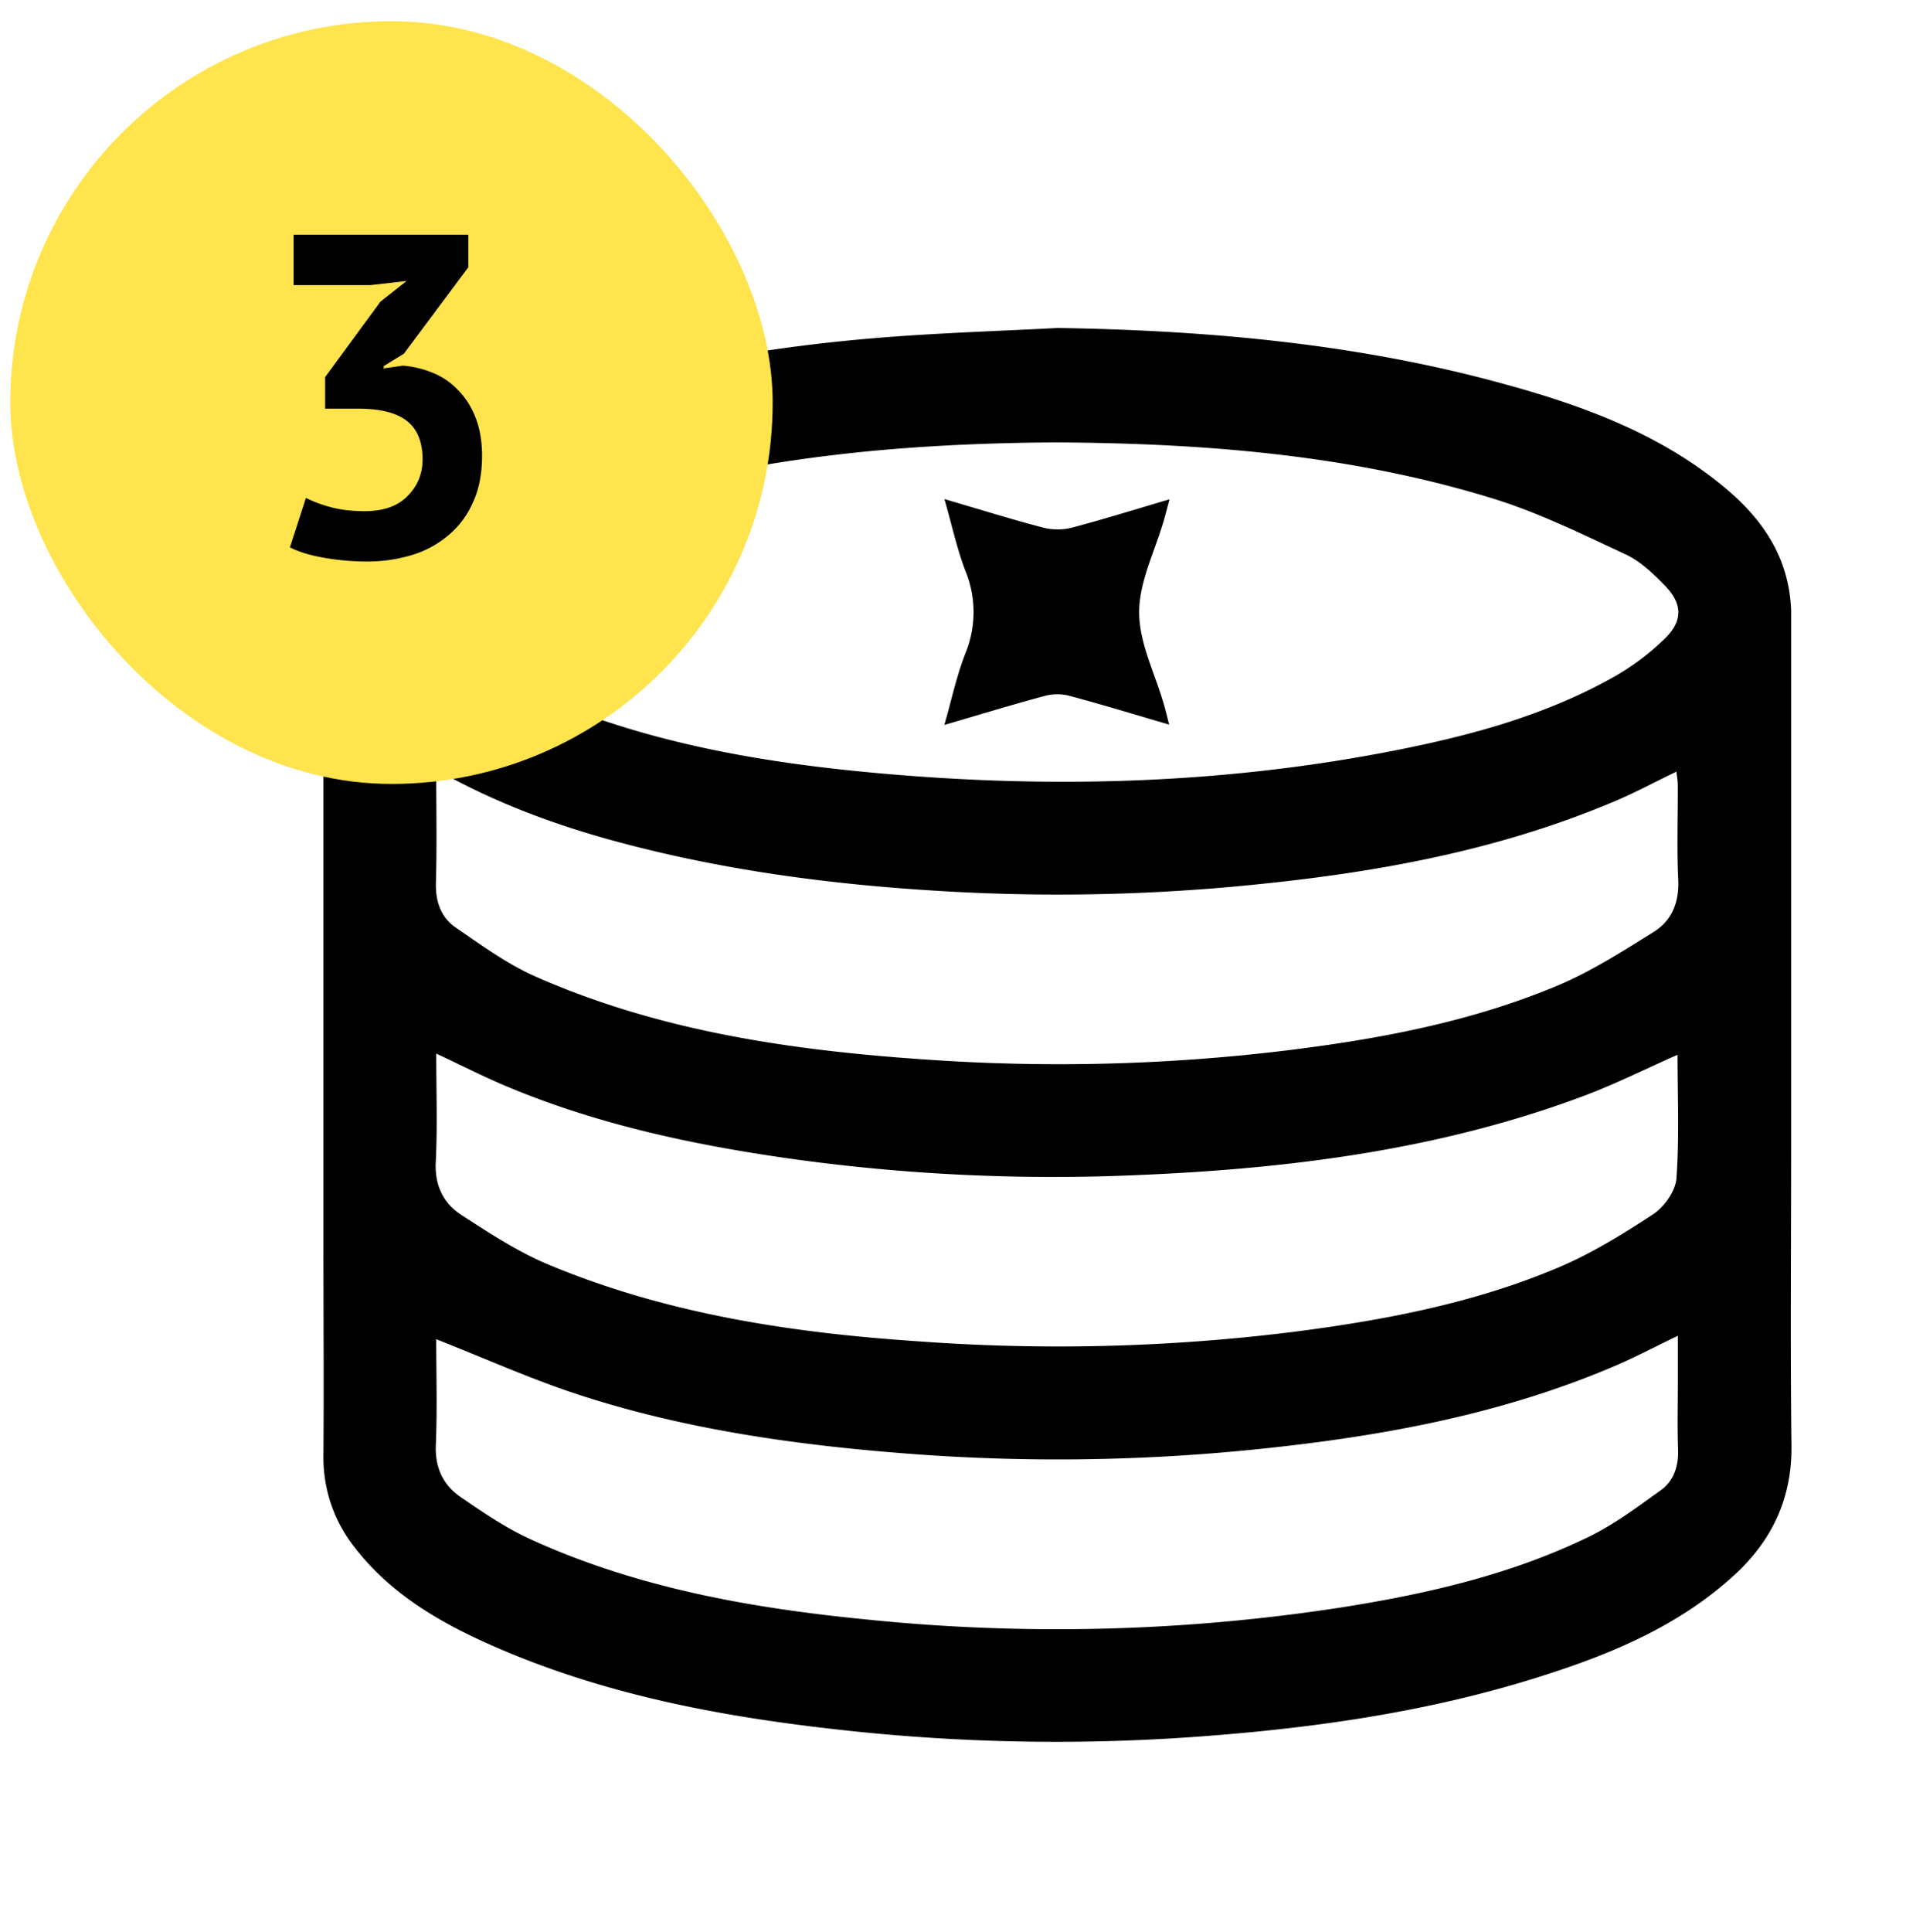
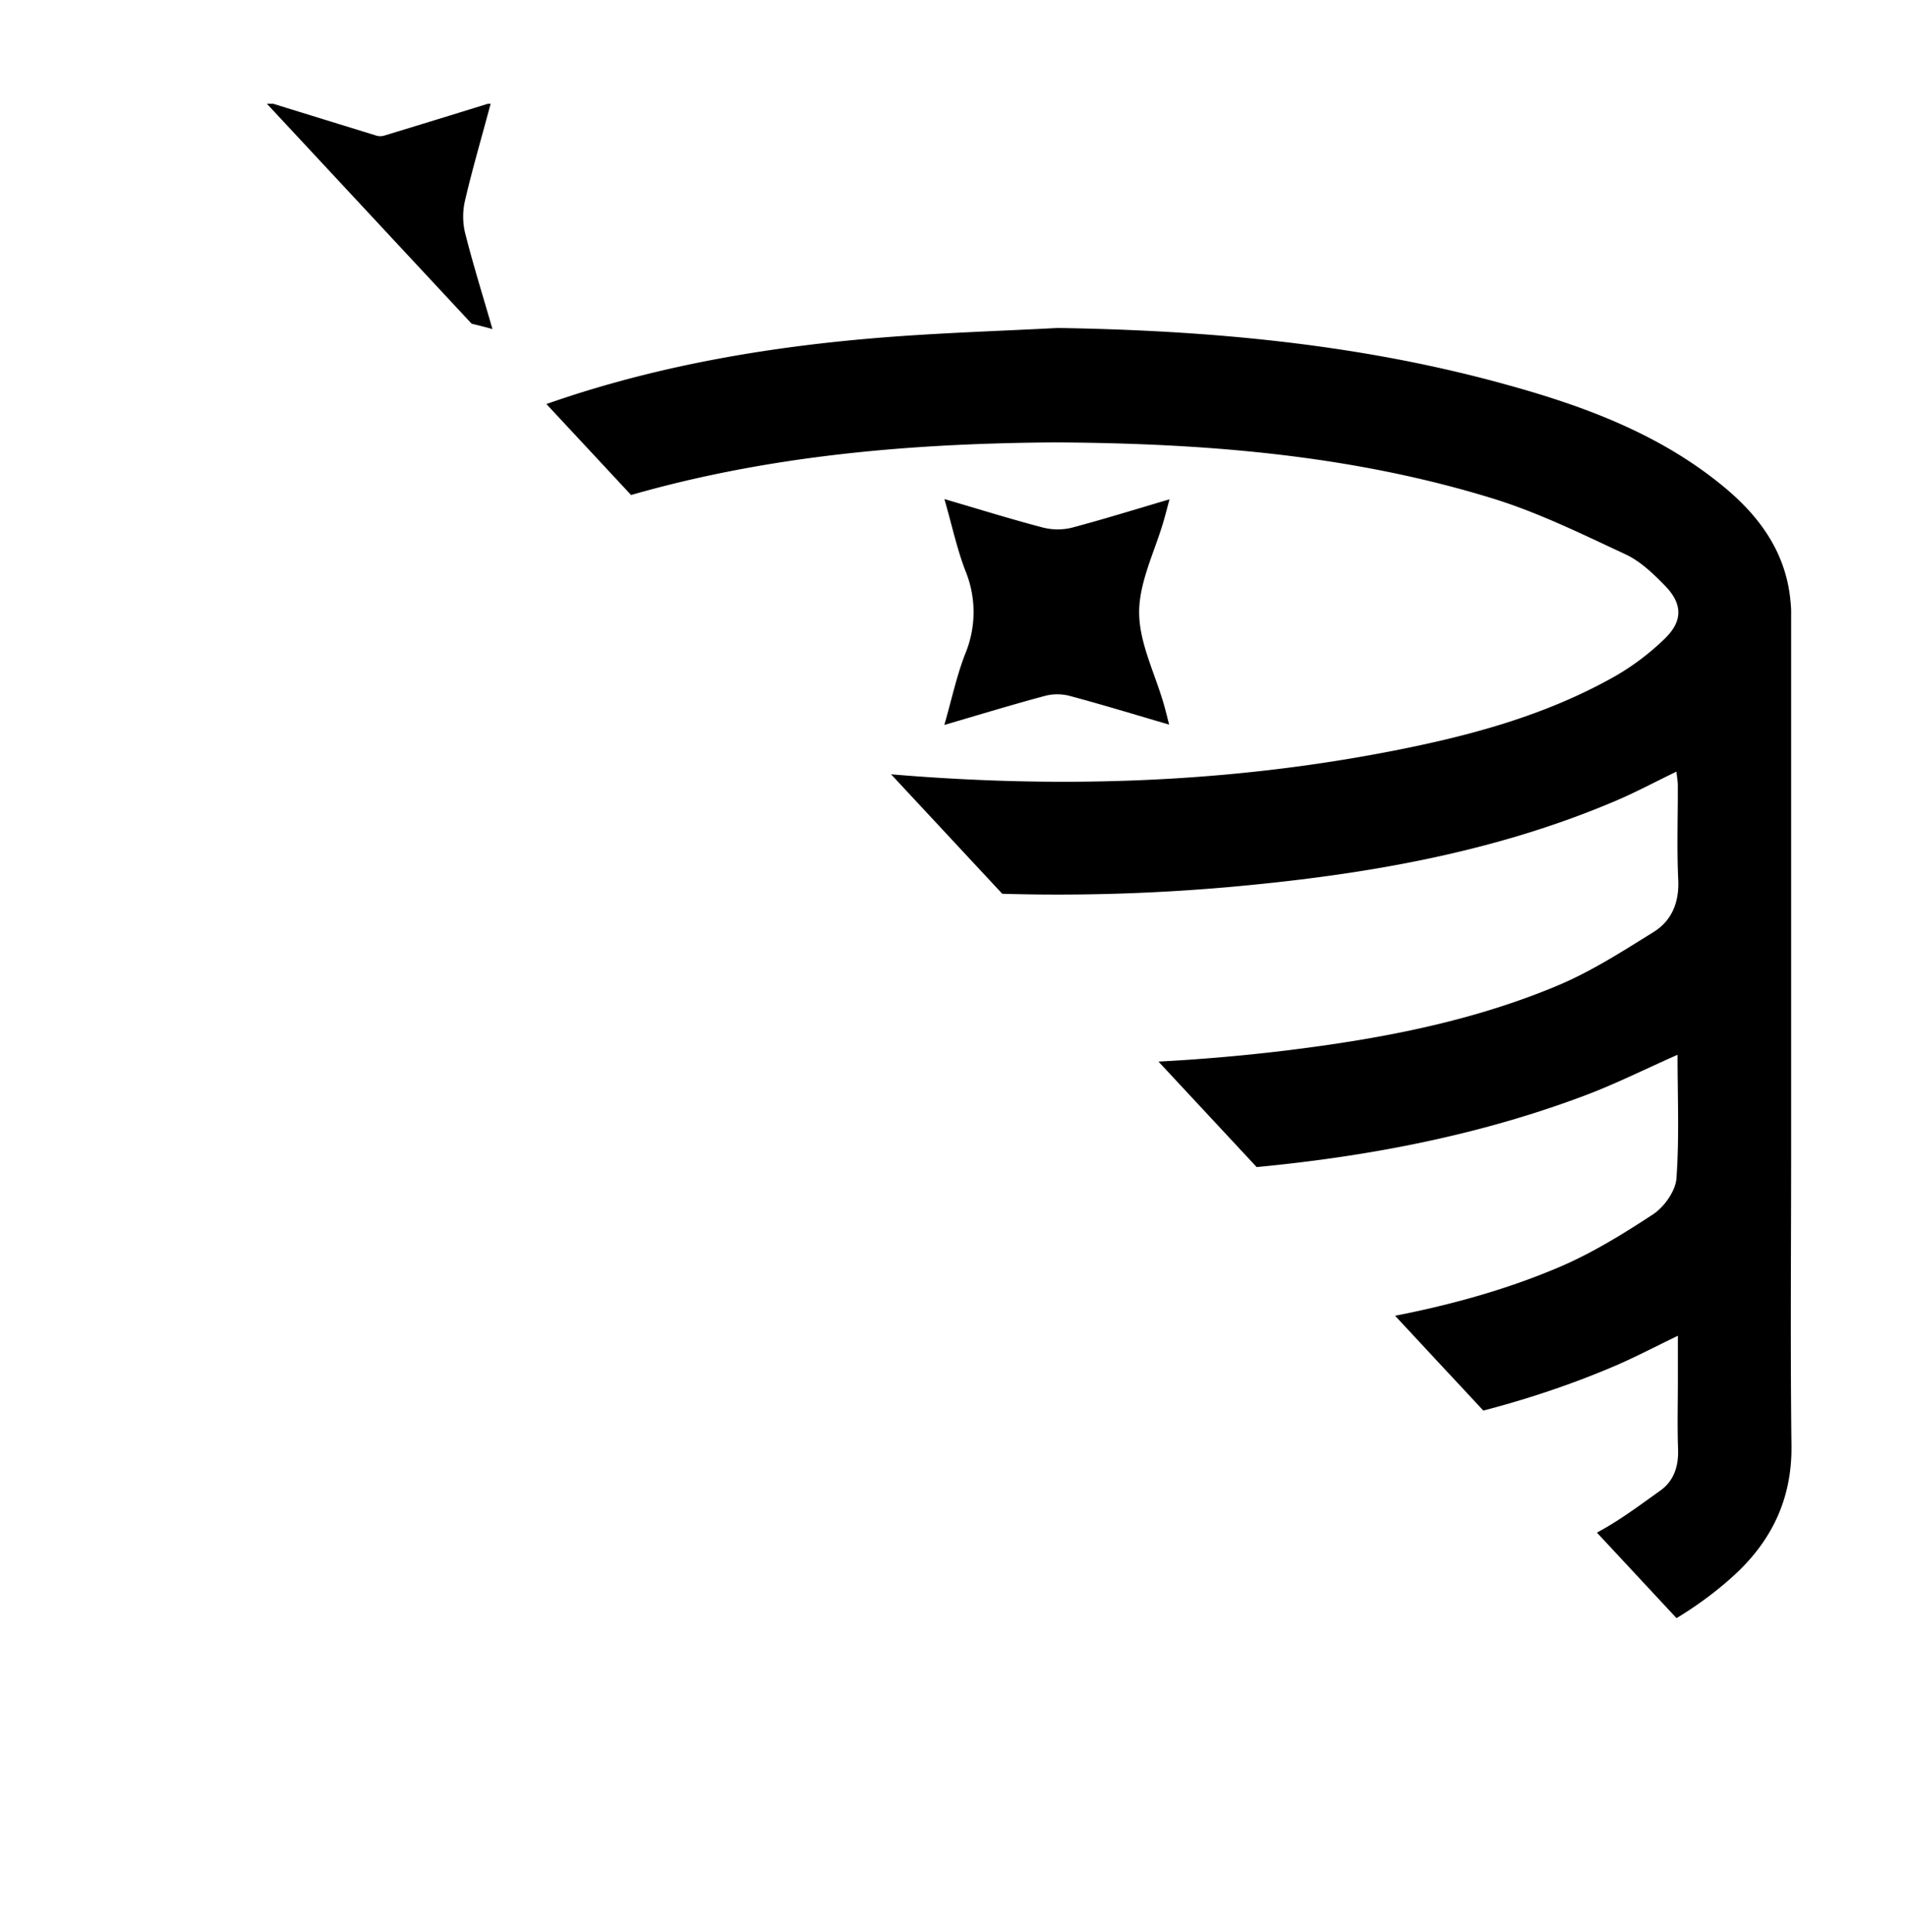
<svg xmlns="http://www.w3.org/2000/svg" width="75" height="76" fill="none">
  <g clip-path="url(#clip0_4063_2204)" fill="#000">
    <path d="M19.306 4.079c-.336 1.269-.71 2.53-1.008 3.808a2.782 2.782 0 000 1.262c.31 1.23.69 2.444 1.08 3.795-.778-.222-1.477-.336-2.112-.617a5.554 5.554 0 00-4.591 0c-.642.277-1.345.4-2.155.629.358-1.286.68-2.464 1.052-3.622.18-.512.185-1.069.014-1.583-.392-1.214-.728-2.446-1.086-3.669h.252c1.351.418 2.704.835 4.057 1.252.101.03.208.03.31 0 1.356-.412 2.71-.828 4.061-1.247l.126-.008zM41.623 12.9c5.998.096 11.932.632 17.725 2.249 3.04.84 5.98 1.939 8.461 3.98 1.417 1.166 2.454 2.576 2.642 4.476.014.146.029.293.029.44v21.198c0 3.865-.035 7.73.013 11.606.027 2.079-.761 3.74-2.258 5.112-2.105 1.924-4.662 3.025-7.324 3.884-4.286 1.395-8.71 2.064-13.19 2.417a76.768 76.768 0 01-13.938-.147c-5.042-.519-9.998-1.396-14.658-3.498-1.983-.895-3.824-2.004-5.18-3.768a5.682 5.682 0 01-1.218-3.619c.02-2.747 0-5.493 0-8.234V24.05c0-1.804.84-3.216 2.087-4.414 2.089-1.99 4.67-3.076 7.35-3.971 4.096-1.358 8.328-2.056 12.619-2.395 2.275-.18 4.559-.25 6.84-.37zm-.024 4.5c-5.754.034-11.48.513-17.058 2.155-2.195.649-4.342 1.425-6.191 2.83-1.553 1.177-1.602 2.225-.01 3.33a19.022 19.022 0 003.744 2.016c3.958 1.581 8.12 2.282 12.352 2.669 6.904.634 13.781.445 20.59-.91 2.965-.59 5.873-1.39 8.526-2.893a9.89 9.89 0 001.945-1.466c.724-.695.72-1.374.023-2.09-.46-.474-.974-.967-1.562-1.24-1.721-.802-3.444-1.651-5.25-2.204-5.56-1.709-11.297-2.16-17.109-2.196zM17.165 52.675c0 1.345.044 2.743-.015 4.143-.039.892.277 1.583.966 2.057.893.615 1.805 1.235 2.787 1.68 4.186 1.906 8.658 2.698 13.192 3.143a73.48 73.48 0 0018.739-.482c3.336-.53 6.623-1.282 9.68-2.768 1.008-.49 1.92-1.177 2.833-1.83.516-.372.708-.95.684-1.61-.033-.9-.008-1.802-.008-2.704v-1.765c-.926.446-1.74.876-2.581 1.23-4.604 1.95-9.46 2.79-14.393 3.274a76.74 76.74 0 01-13.31.134c-4.37-.336-8.707-.94-12.892-2.295-1.919-.62-3.77-1.457-5.682-2.207zm0-22.404c0 1.56.03 3.005-.012 4.449-.021.738.199 1.363.775 1.76 1.017.697 2.025 1.436 3.14 1.929 4.977 2.195 10.281 2.934 15.65 3.284a74.32 74.32 0 0013.87-.372c3.647-.447 7.252-1.117 10.657-2.537 1.345-.558 2.585-1.357 3.823-2.126.713-.442 1.009-1.16.97-2.05-.059-1.234-.013-2.473-.017-3.71 0-.168-.033-.336-.055-.547-.84.404-1.595.81-2.38 1.144-4.895 2.084-10.068 2.938-15.322 3.403a76.528 76.528 0 01-11.495.133c-4.168-.256-8.292-.809-12.335-1.884-2.493-.664-4.904-1.54-7.269-2.876zM66.01 41.487c-1.271.561-2.45 1.154-3.676 1.613-5.675 2.128-11.606 2.872-17.616 3.12a74.763 74.763 0 01-13.359-.61c-3.91-.542-7.756-1.345-11.413-2.876-.919-.385-1.808-.84-2.78-1.294 0 1.447.05 2.845-.018 4.238-.052.923.284 1.637.999 2.104 1.1.714 2.218 1.447 3.421 1.951 4.654 1.948 9.58 2.69 14.57 3.025 4.897.36 9.816.239 14.687-.363 3.582-.457 7.124-1.12 10.467-2.529 1.318-.555 2.561-1.32 3.76-2.107.436-.29.878-.911.915-1.41.116-1.602.043-3.22.043-4.862z" />
    <path d="M37.162 19.63c1.373.402 2.61.787 3.866 1.117.374.096.766.1 1.142.01 1.247-.331 2.488-.716 3.849-1.118-.09.336-.153.583-.224.83-.346 1.205-.97 2.41-.97 3.614 0 1.203.624 2.41.97 3.615.068.233.125.47.21.803-1.367-.4-2.638-.788-3.92-1.131a1.927 1.927 0 00-.963 0c-1.29.346-2.568.736-3.963 1.144.286-.991.482-1.926.825-2.805a4.27 4.27 0 000-3.268c-.331-.867-.528-1.79-.822-2.812z" />
  </g>
-   <rect x=".404" y=".834" width="30" height="30" rx="15" fill="#FFE44D" />
-   <path d="M14.342 20.106c.744 0 1.308-.198 1.692-.594.396-.396.594-.876.594-1.44 0-.684-.204-1.188-.612-1.512-.408-.324-1.05-.486-1.926-.486h-1.296v-1.242l2.178-2.97 1.026-.81-1.422.162h-3.024v-1.98h6.876v1.278l-2.538 3.402-.792.486v.09l.756-.108c.42.036.816.132 1.188.288.384.156.714.384.99.684.288.288.516.648.684 1.08.168.432.252.93.252 1.494 0 .708-.12 1.32-.36 1.836a3.486 3.486 0 01-.972 1.296 3.97 3.97 0 01-1.44.774 6.092 6.092 0 01-1.782.252 9.759 9.759 0 01-1.638-.144c-.564-.096-1.02-.234-1.368-.414l.63-1.944c.312.156.654.282 1.026.378.384.096.81.144 1.278.144z" fill="#000" />
  <defs>
    <clipPath id="clip0_4063_2204">
-       <path fill="#fff" transform="translate(10.5 4.079)" d="M0 0h60v64.43H0z" />
+       <path fill="#fff" transform="translate(10.5 4.079)" d="M0 0h60v64.43z" />
    </clipPath>
  </defs>
</svg>